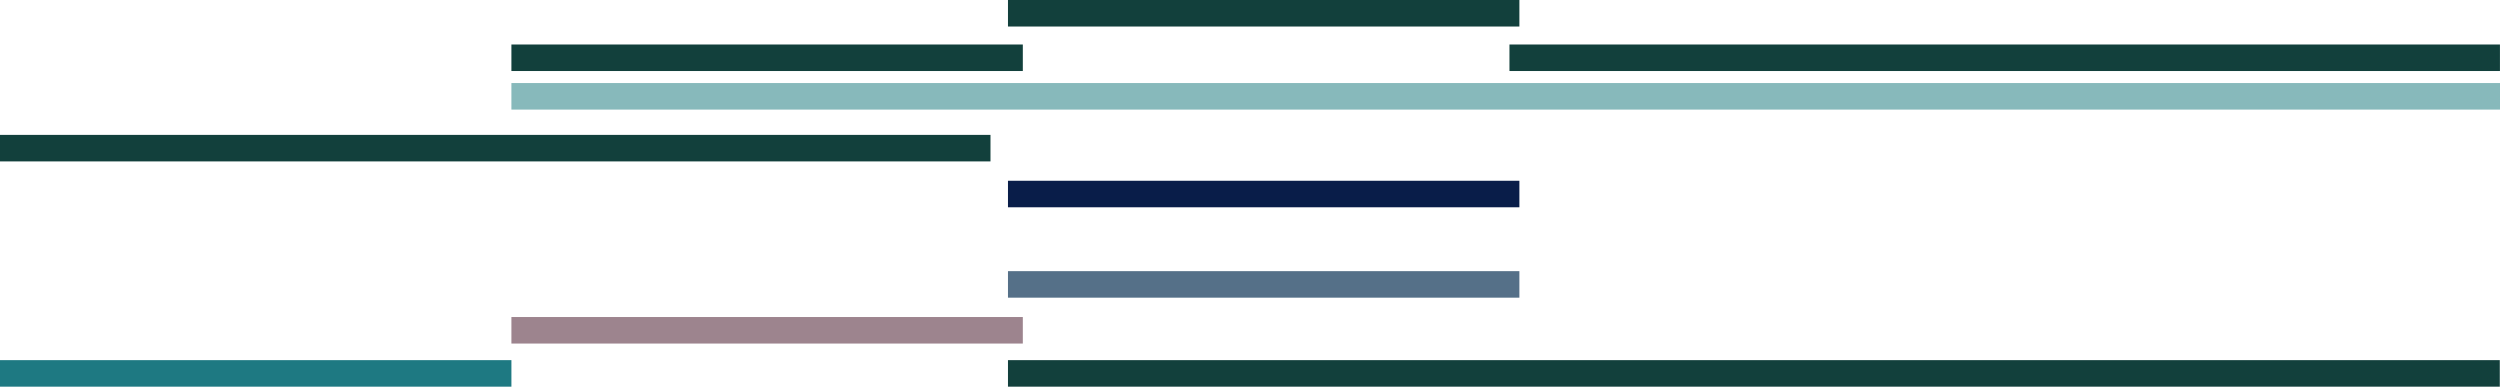
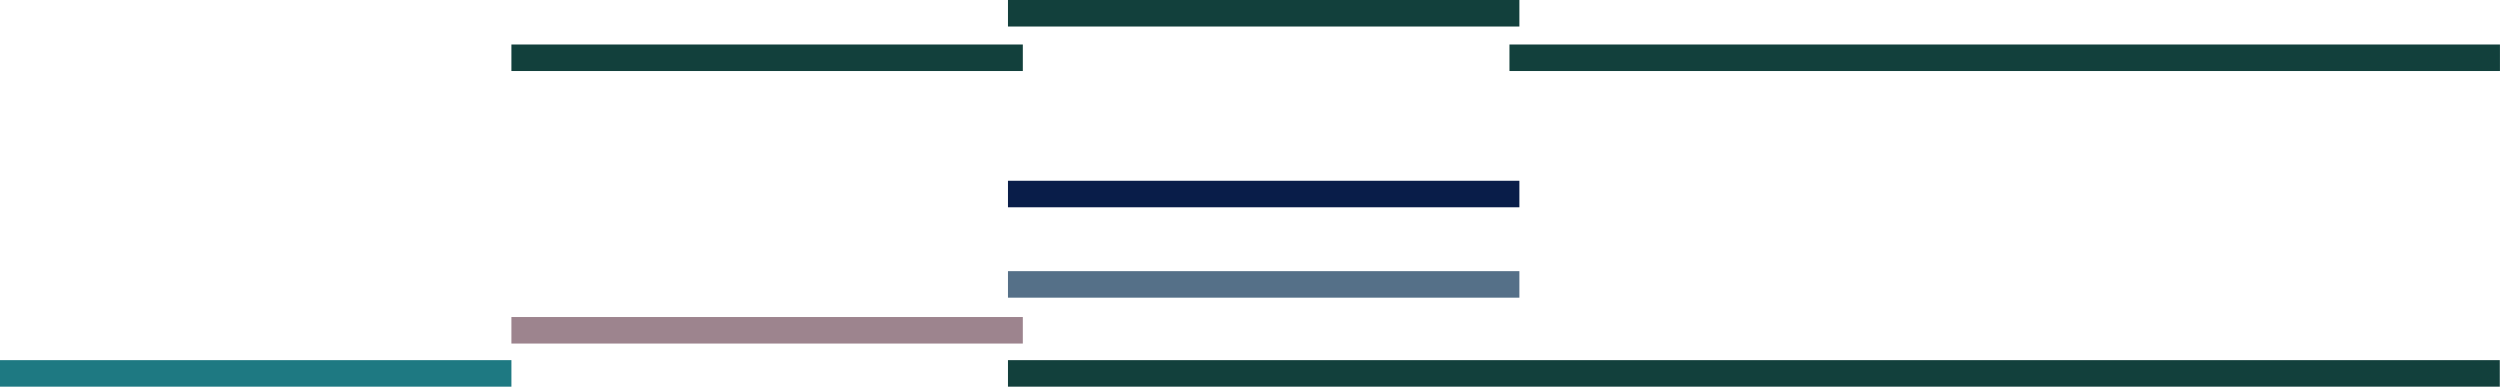
<svg xmlns="http://www.w3.org/2000/svg" width="375" height="58" viewBox="0 0 375 58" fill="none">
  <path d="M226.419 6.675L226.419 10.653L374.992 10.653L374.992 6.675L226.419 6.675Z" fill="#12403C" />
-   <path d="M-1.73919e-07 20.233L0 24.211L148.573 24.211L148.573 20.233L-1.73919e-07 20.233Z" fill="#12403C" />
-   <path d="M76.711 12.457L76.711 16.439L374.999 16.439L374.999 12.457L76.711 12.457Z" fill="#87B9BB" />
  <path d="M151.196 54.021L151.196 58L374.968 58L374.968 54.021L151.196 54.021Z" fill="#12403C" />
  <path d="M76.711 6.675L76.711 10.653L153.423 10.653L153.423 6.675L76.711 6.675Z" fill="#12403C" />
  <path d="M76.711 47.553L76.711 51.532L153.423 51.532L153.423 47.553L76.711 47.553Z" fill="#9D848E" />
  <path d="M151.196 27.114L151.196 31.093L227.908 31.093L227.908 27.114L151.196 27.114Z" fill="#091D49" />
  <path d="M151.196 40.672L151.196 44.651L227.908 44.651L227.908 40.672L151.196 40.672Z" fill="#557088" />
  <path d="M151.196 -0L151.196 3.979L227.908 3.979L227.908 -0L151.196 -0Z" fill="#12403C" />
  <path d="M-1.73919e-07 54.021L0 58L76.712 58L76.712 54.021L-1.73919e-07 54.021Z" fill="#1E7982" />
</svg>